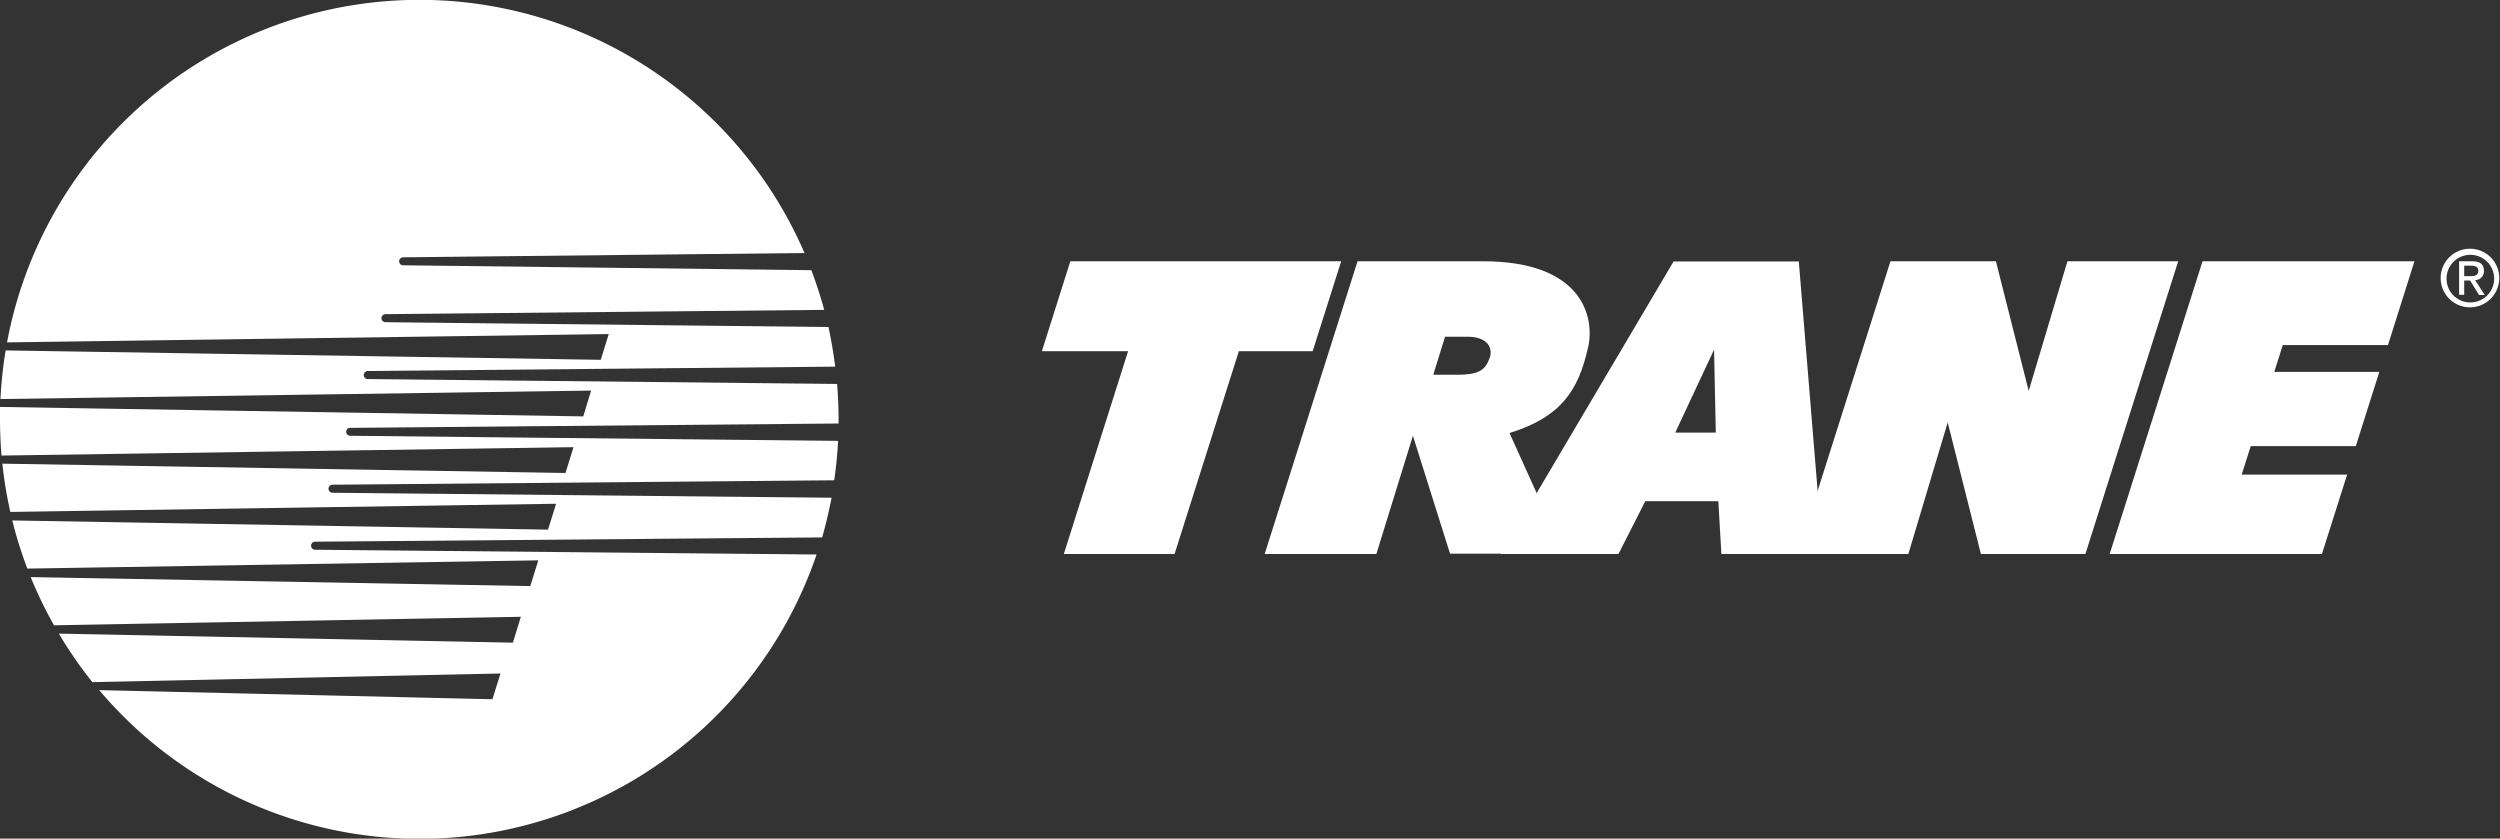
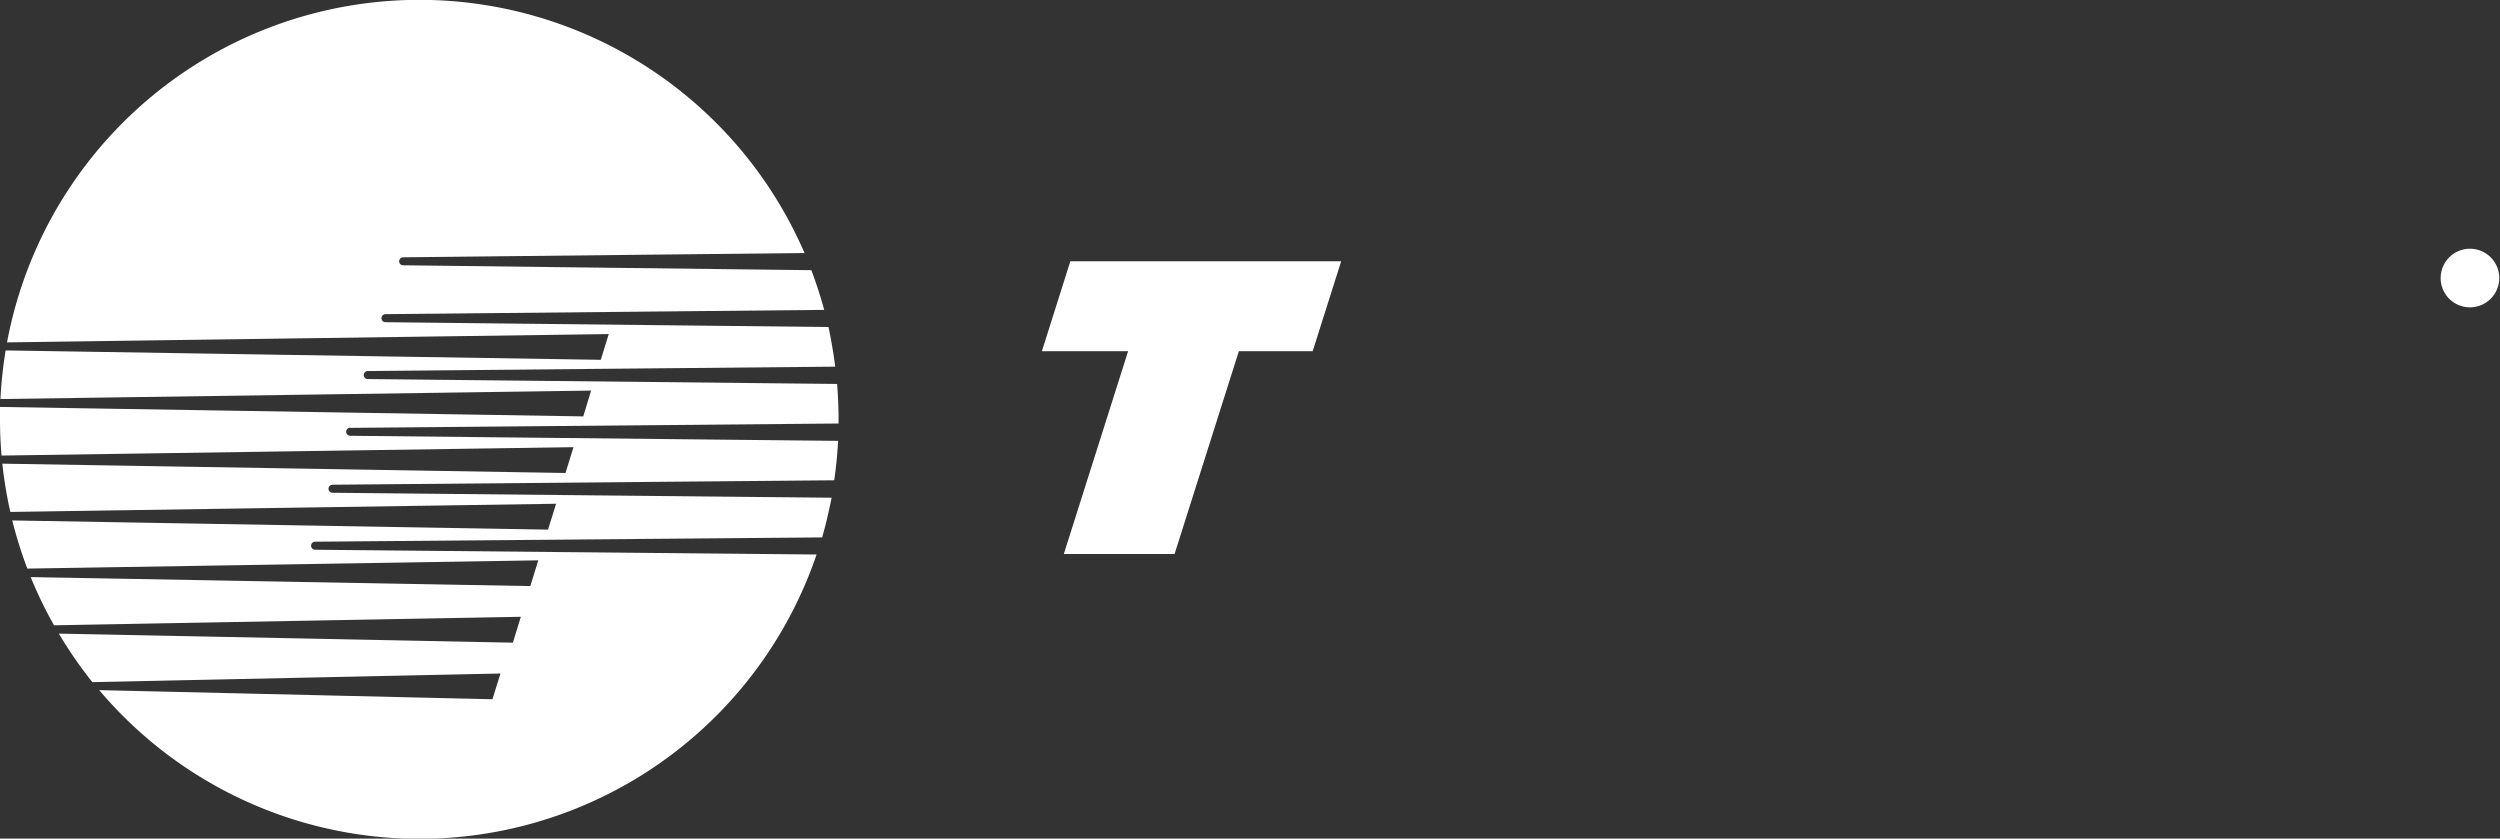
<svg xmlns="http://www.w3.org/2000/svg" viewBox="0 0 372.9 125.09">
  <rect x="0" y="0" width="372.9" height="125.09" fill="#333333" stroke="none" />
  <defs>
    <style>.cls-1{fill:#fff;}</style>
  </defs>
  <title>Recurso 10</title>
  <g id="Capa_2" data-name="Capa 2">
    <g id="Contenido">
      <path class="cls-1" d="M52.24,63.82l72.84-.65c0-.2,0-.41,0-.62,0-1.78-.08-3.54-.22-5.28l-70-.73a.6.6,0,1,1,0-1.2l69.72-.65c-.25-2-.6-4-1-5.91L57.5,48.06a.6.6,0,0,1,0-1.2l65.44-.64q-.82-3-1.92-5.92l-60.88-.73a.59.59,0,0,1-.6-.59.6.6,0,0,1,.6-.6L120,37.74A62.57,62.57,0,0,0,1.05,51.07L90.8,49.83l-1.19,3.84L.84,52.27a63.79,63.79,0,0,0-.77,7.25l88.1-1.26L87,62.11,0,60.7c0,.62,0,1.23,0,1.85,0,1.82.08,3.62.23,5.4L85.54,66.7l-1.19,3.85-84-1.39a62.85,62.85,0,0,0,1.19,7.2l81.41-1.22L81.74,79,1.83,77.63a63.06,63.06,0,0,0,2.25,7.18l76.21-1.23L79.1,87.42,4.58,86.08a61.88,61.88,0,0,0,3.48,7.19L77.69,92,76.5,95.86,8.78,94.51a62.7,62.7,0,0,0,5,7.24l60.87-1.29-1.2,3.84L14.8,102.94a62.55,62.55,0,0,0,107-20.23L47,82a.6.6,0,0,1,0-1.2l75.63-.64c.56-1.93,1-3.9,1.42-5.92L49.6,73.5a.6.6,0,1,1,0-1.2l74.83-.66c.28-1.93.48-3.9.58-5.88L52.24,65a.6.6,0,1,1,0-1.2" />
-       <path class="cls-1" d="M268.31,39H249.63L223.84,82.63h17.57l4-7.87h10.9l.45,7.87h15.13ZM249.88,64.53l5.79-12.38.26,12.38Z" />
-       <path class="cls-1" d="M222.2,53.34c-.64,2.06-1.95,2.53-4.72,2.56h-3.69l1.75-5.67H219c2.38,0,3.79,1.27,3.22,3.11m14.67-1.53c1-4.54-.84-12.84-15.7-12.84H202.49L188.64,82.63H205.3L210.75,65l5.54,17.59h17l-8.13-18c7.68-2.37,10.3-6.36,11.72-12.81" />
      <polygon class="cls-1" points="200.05 38.97 159.65 38.97 155.41 52.38 168.27 52.38 158.68 82.63 175.2 82.63 184.79 52.38 195.8 52.38 200.05 38.97" />
-       <polygon class="cls-1" points="356.19 51.47 360.14 38.97 328.53 38.97 314.68 82.63 346.34 82.63 350.1 70.79 334.37 70.79 335.72 66.55 351.39 66.55 354.9 55.47 339.23 55.47 340.5 51.47 356.19 51.47" />
-       <polygon class="cls-1" points="295.47 82.63 311.06 82.63 324.9 38.97 308.38 38.97 302.6 58.31 297.71 38.97 281.98 38.97 268.13 82.63 284.65 82.63 290.52 63.01 295.47 82.63" />
-       <path class="cls-1" d="M367.56,41.19V39.63h1c.53,0,1.1.12,1.1.74,0,.77-.58.82-1.22.82Zm0,.65h.88L369.77,44h.85l-1.43-2.22a1.31,1.31,0,0,0,1.31-1.38c0-1-.59-1.43-1.78-1.43H366.8v5h.76Zm.93,4a4.37,4.37,0,1,0-4.44-4.38,4.36,4.36,0,0,0,4.44,4.38m-3.56-4.38a3.55,3.55,0,1,1,3.56,3.65,3.53,3.53,0,0,1-3.56-3.65" />
+       <path class="cls-1" d="M367.56,41.19V39.63h1c.53,0,1.1.12,1.1.74,0,.77-.58.82-1.22.82Zm0,.65h.88L369.77,44h.85l-1.43-2.22a1.31,1.31,0,0,0,1.31-1.38c0-1-.59-1.43-1.78-1.43H366.8v5h.76Zm.93,4a4.37,4.37,0,1,0-4.44-4.38,4.36,4.36,0,0,0,4.44,4.38m-3.56-4.38" />
    </g>
  </g>
</svg>